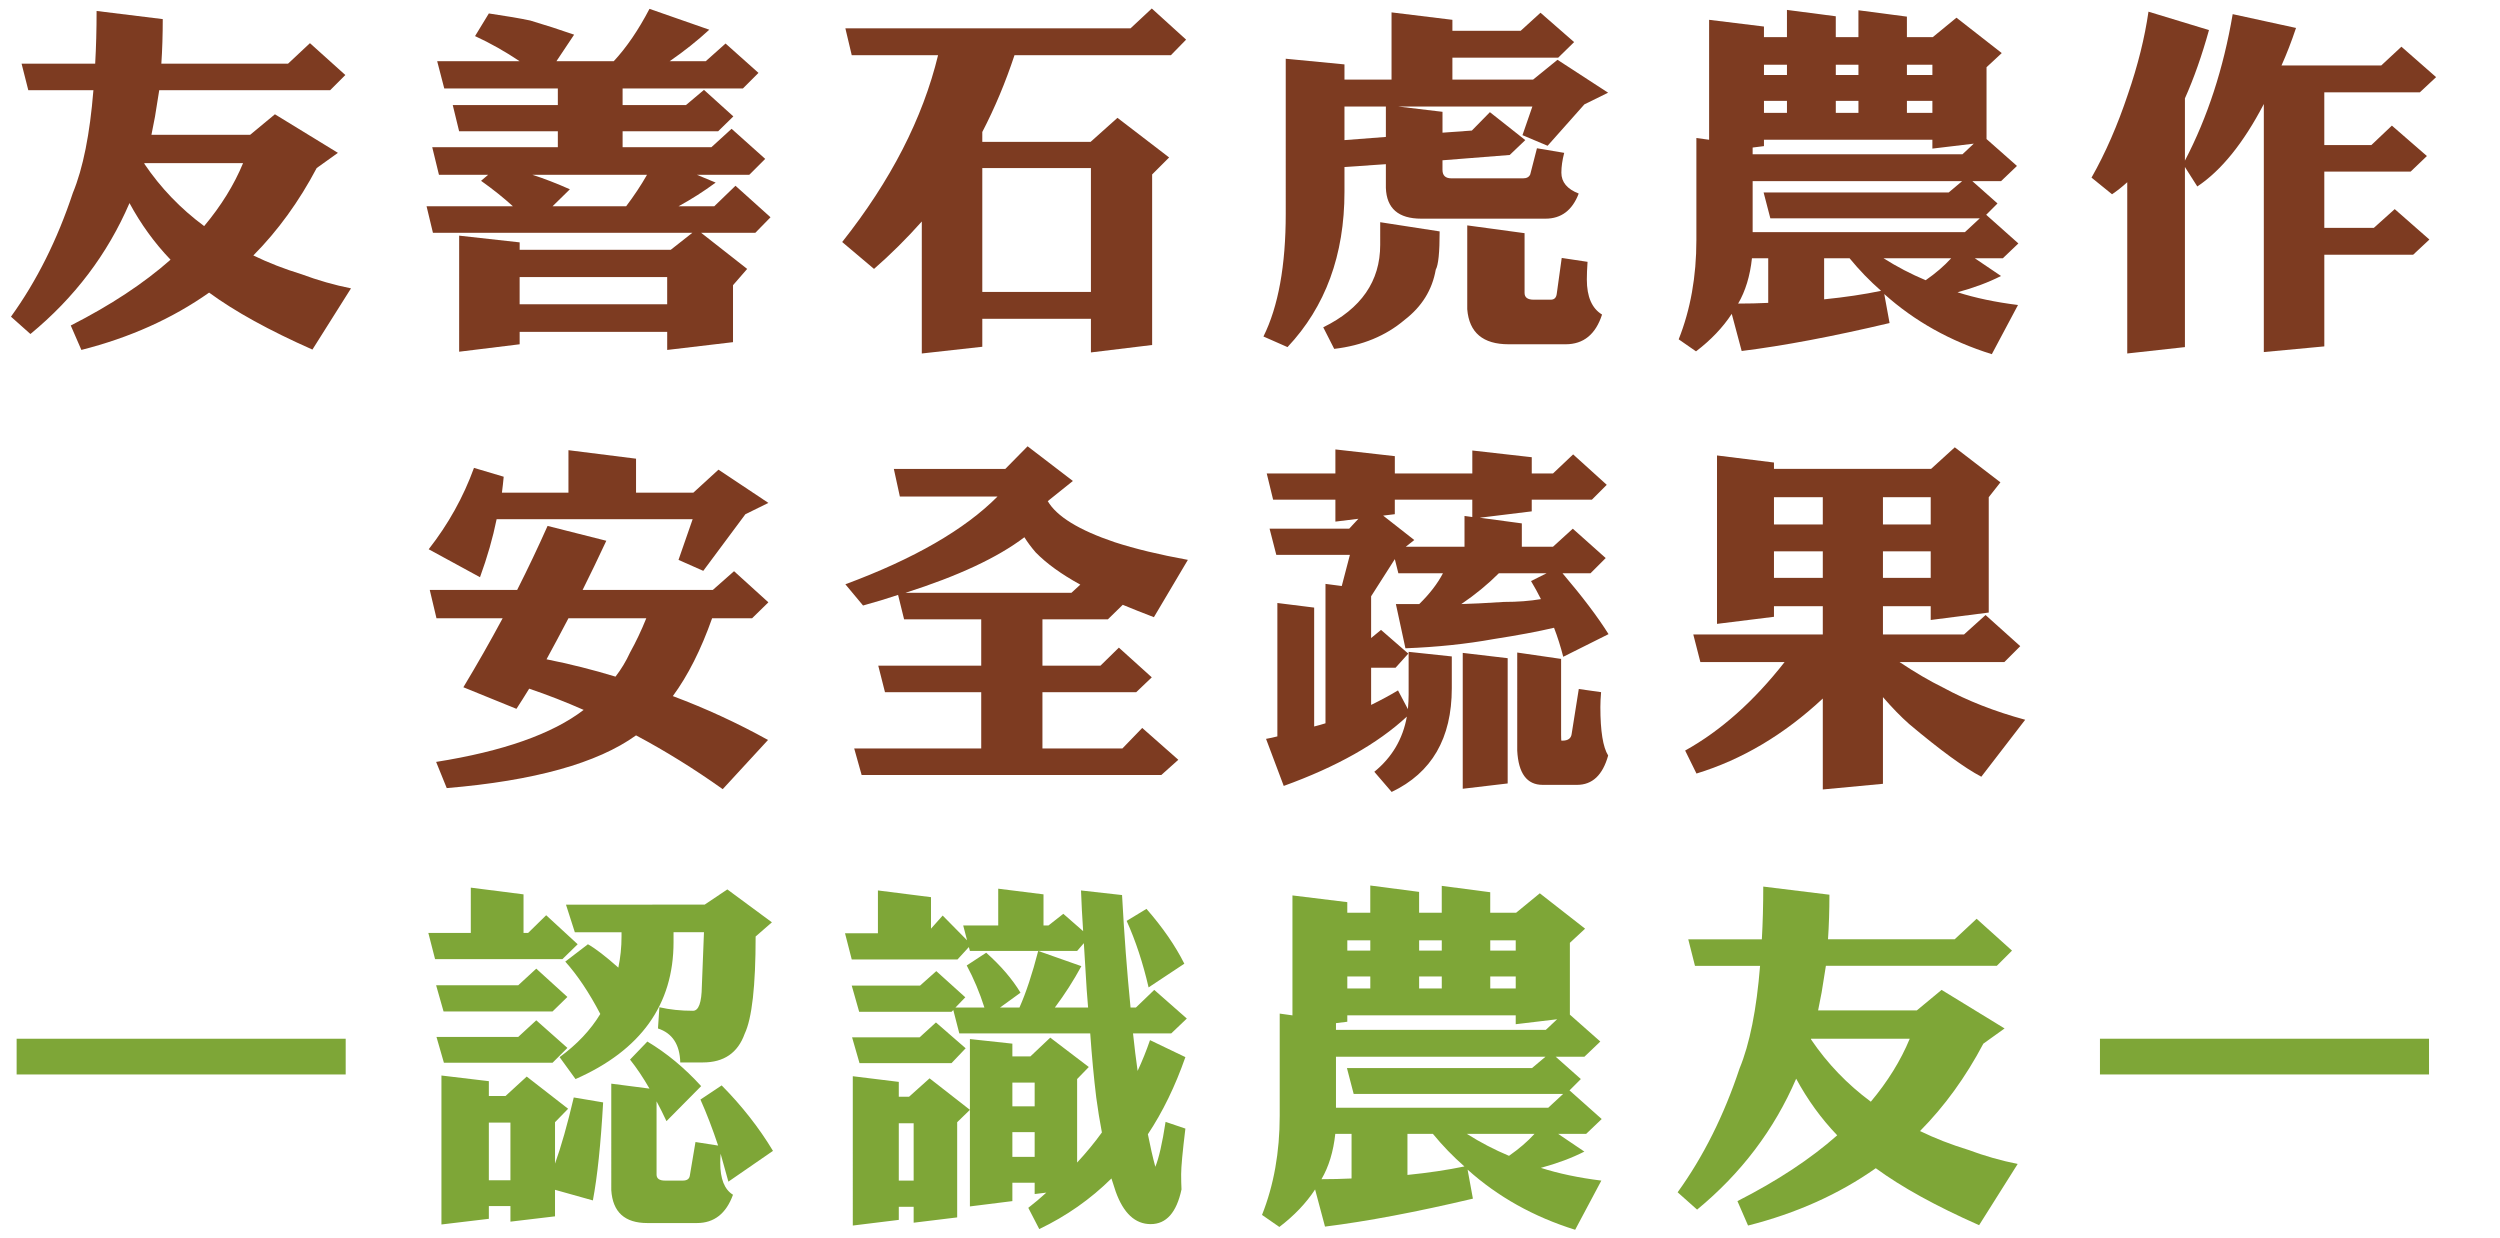
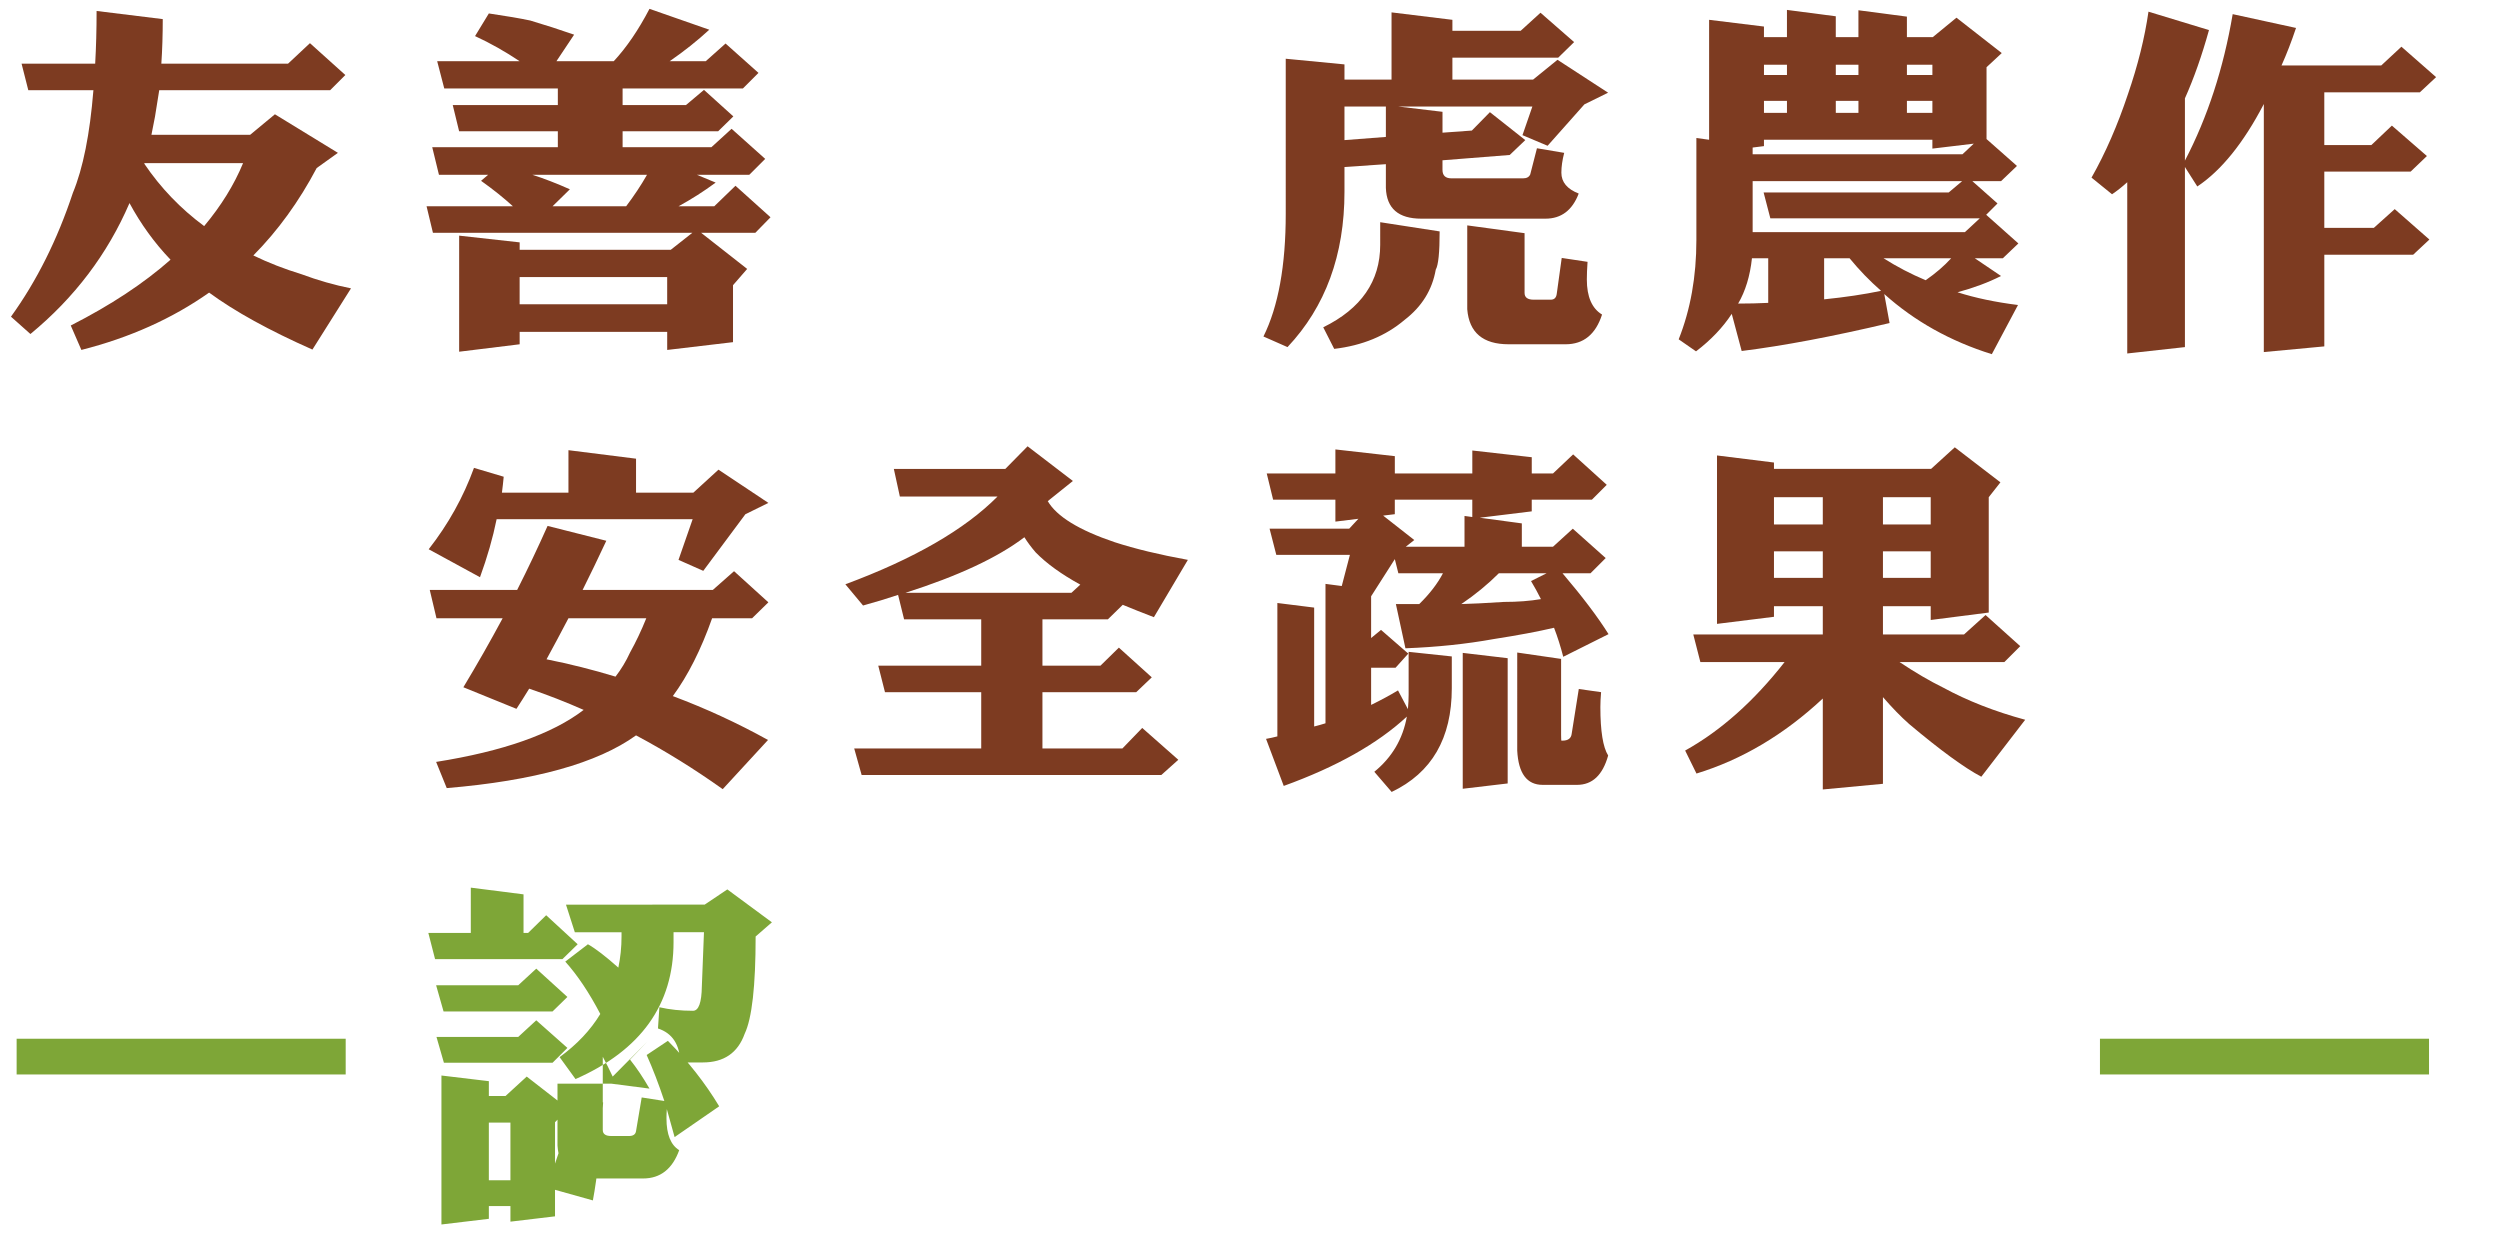
<svg xmlns="http://www.w3.org/2000/svg" version="1.1" id="Layer_1" x="0px" y="0px" width="496.8px" height="246px" viewBox="0 0 496.8 246" enable-background="new 0 0 496.8 246" xml:space="preserve">
  <g>
    <path fill="#7D3B21" d="M57.234,12.656l4.359-4.078l7.031,6.328l-3.023,3.023h-33.96c-0.281,1.828-0.562,3.586-0.844,5.273   c-0.235,1.22-0.469,2.415-0.703,3.586h19.617l4.922-4.078l12.516,7.664l-4.219,3.023c-3.516,6.657-7.711,12.445-12.586,17.367   c2.999,1.454,6.188,2.696,9.562,3.727c3.28,1.22,6.562,2.157,9.844,2.812l-7.664,12.164c-8.578-3.797-15.423-7.57-20.531-11.32   c-7.312,5.156-15.774,8.953-25.383,11.391l-2.109-4.852c7.921-4.032,14.53-8.39,19.828-13.078   c-3.188-3.328-5.906-7.077-8.156-11.25c-4.36,10.126-10.923,18.798-19.688,26.017L2.18,62.93   c5.108-7.077,9.211-15.281,12.305-24.609c2.015-4.875,3.375-11.672,4.078-20.391H5.625l-1.336-5.273h14.625   c0.187-3.28,0.281-6.773,0.281-10.477l13.148,1.617c0,3.141-0.095,6.094-0.281,8.859H57.234z M28.688,32.555   c3.234,4.781,7.195,8.907,11.883,12.375c3.375-4.031,5.952-8.202,7.734-12.516H28.688C28.688,32.461,28.688,32.509,28.688,32.555z" />
    <path fill="#7D3B21" d="M97.144,2.672c3.516,0.517,6.258,0.984,8.227,1.406c2.999,0.891,5.906,1.828,8.719,2.812l-3.516,5.273   h11.391c2.531-2.718,4.897-6.188,7.102-10.406l11.883,4.148c-2.391,2.204-5.017,4.289-7.875,6.258h7.172l3.938-3.516l6.539,5.836   l-3.094,3.094h-23.906v3.305h12.586l3.586-3.023l5.836,5.273l-3.023,2.953h-18.984v3.164h17.648l4.008-3.656l6.68,5.977   l-3.164,3.164h-10.406l3.727,1.547c-2.345,1.735-4.806,3.305-7.383,4.711h7.102l4.219-4.078l6.961,6.258l-3.023,3.094h-10.758   l9.141,7.172l-2.812,3.234v11.32l-13.078,1.547v-3.586h-29.32v2.461l-12.023,1.477V46.828l12.023,1.336v1.477h30.023l4.289-3.375   H86.034l-1.266-5.273h17.156c-1.782-1.64-3.892-3.328-6.328-5.062l1.406-1.195h-9.773l-1.336-5.484h24.961v-3.164H91.237   l-1.266-5.203h20.883V17.58h-22.57l-1.406-5.414h16.383c-2.86-1.921-5.812-3.586-8.859-4.992L97.144,2.672z M132.581,60.469v-5.414   h-29.32v5.414H132.581z M124.425,40.992c1.593-2.109,2.976-4.194,4.148-6.258h-22.781c2.343,0.75,4.827,1.712,7.453,2.883   l-3.445,3.375H124.425z" />
-     <path fill="#7D3B21" d="M183.178,44.016c-3,3.375-6.165,6.516-9.492,9.422l-6.328-5.344c9.656-12.187,16.007-24.562,19.055-37.125   h-17.156l-1.266-5.344h56.672l4.219-3.938l6.82,6.188l-3.023,3.094H201.6c-1.782,5.391-3.915,10.477-6.398,15.258v1.969h21.516   l5.344-4.781l10.266,7.875l-3.375,3.375v33.891l-12.164,1.477v-6.68h-21.586v5.555l-12.023,1.336V44.016H183.178z M216.788,58.008   v-24.61h-21.586v24.609L216.788,58.008L216.788,58.008z" />
    <path fill="#7D3B21" d="M292.486,25.945l3.586-3.656l7.031,5.555l-3.094,2.953l-13.359,1.055v1.898   c0,1.125,0.586,1.688,1.758,1.688h14.273c0.703,0,1.171-0.257,1.406-0.773l1.336-5.203l5.414,0.914   c-0.377,1.454-0.562,2.767-0.562,3.938c0,1.875,1.148,3.259,3.445,4.148c-1.266,3.329-3.471,4.992-6.609,4.992h-24.68   c-4.547,0-6.891-2.039-7.031-6.117v-4.711l-8.227,0.562v4.922c0,12.563-3.773,22.852-11.32,30.867l-4.781-2.109   c2.953-5.953,4.43-14.085,4.43-24.398V11.672l11.672,1.125v3.023h9.353V2.461l12.095,1.477v2.18h13.569l3.938-3.586l6.68,5.836   l-3.164,3.094h-21.023v4.359h16.031l4.852-3.938l10.056,6.539l-4.712,2.32l-7.311,8.227l-4.992-2.109l1.969-5.695h-26.719   l8.858,1.055v4.148L292.486,25.945z M274.275,44.156l11.812,1.828c0,4.173-0.258,6.704-0.773,7.594   c-0.703,4.032-2.768,7.358-6.188,9.984c-3.752,3.188-8.414,5.108-13.992,5.766l-2.18-4.289c7.547-3.703,11.319-9.164,11.319-16.383   L274.275,44.156L274.275,44.156z M267.173,21.164v6.68l8.228-0.633v-6.047H267.173z M291.572,44.789l11.391,1.547v11.883   c0,0.89,0.609,1.336,1.828,1.336h3.375c0.703,0,1.102-0.398,1.195-1.195l0.984-7.102l5.133,0.773   c-0.096,1.36-0.141,2.531-0.141,3.516c0,3.421,1.008,5.741,3.022,6.961c-1.267,3.938-3.681,5.906-7.241,5.906h-11.32   c-5.109,0-7.852-2.32-8.227-6.961V44.789L291.572,44.789z" />
    <path fill="#7D3B21" d="M378.942,7.383h5.134l4.711-3.867l9,7.031l-3.023,2.812v14.273l6.047,5.344L397.646,36h-5.695l4.992,4.43   l-2.25,2.25l6.398,5.695l-3.094,2.953h-5.556l5.202,3.516c-2.484,1.266-5.367,2.345-8.646,3.234   c3.516,1.125,7.521,1.969,12.021,2.531l-5.202,9.773c-8.251-2.578-15.375-6.563-21.375-11.953l1.056,5.766   c-11.297,2.672-21.094,4.523-29.392,5.555l-1.97-7.383c-1.781,2.718-4.146,5.203-7.102,7.453l-3.445-2.391   c2.345-5.906,3.517-12.468,3.517-19.688v-20.32l2.53,0.352V3.938l10.898,1.336v2.109h4.57V1.969l9.703,1.266v4.148h4.5V2.039   l9.633,1.266L378.942,7.383L378.942,7.383z M345.404,60.328c2.061,0,4.053-0.047,5.977-0.141v-8.859h-3.234   C347.77,54.844,346.855,57.843,345.404,60.328z M389.981,30.656l2.25-2.109l-8.228,0.984v-1.758h-33.469v1.266l-2.25,0.281v1.336   H389.981z M393.427,43.383h-41.625l-1.336-5.133h36.773l2.672-2.25h-41.625v10.125h42.188L393.427,43.383z M355.106,12.867h-4.569   v2.039h4.569V12.867z M355.106,22.43v-2.391h-4.569v2.391H355.106z M373.81,57.797c-2.25-1.969-4.336-4.124-6.258-6.469h-5.062   v8.156C366.662,59.062,370.435,58.5,373.81,57.797z M369.31,12.867h-4.5v2.039h4.5V12.867z M369.31,22.43v-2.391h-4.5v2.391H369.31   z M374.302,51.328c2.672,1.688,5.459,3.141,8.367,4.359c2.015-1.406,3.701-2.858,5.062-4.359H374.302z M384.005,14.906v-2.039   h-5.062v2.039H384.005z M384.005,22.43v-2.391h-5.062v2.391H384.005z" />
    <path fill="#7D3B21" d="M473.203,13.008l4.008-3.727l6.891,6.047l-3.232,3.023h-18.984v10.477h9.352l4.078-3.867l6.961,6.047   l-3.234,3.094h-17.156v11.18h9.844l4.148-3.727l6.891,6.047l-3.232,3.023h-17.648v18.211l-12.023,1.125V20.672   c-4.031,7.734-8.438,13.196-13.219,16.383l-2.461-3.867v35.789l-11.461,1.266V36.211c-1.031,0.938-2.039,1.735-3.023,2.391   l-4.078-3.305c2.766-4.875,5.18-10.406,7.242-16.594c1.969-5.718,3.328-11.18,4.078-16.383l12.023,3.656   c-1.406,5.062-3,9.587-4.781,13.57v12.375c4.5-8.624,7.664-18.327,9.492-29.109l12.586,2.742c-0.891,2.672-1.854,5.157-2.883,7.453   L473.203,13.008L473.203,13.008z" />
    <path fill="#7D3B21" d="M112.964,89.461l13.43,1.688v6.75h11.391l4.992-4.57l9.914,6.609l-4.57,2.25l-8.367,11.25l-4.922-2.18   l2.812-8.086H98.69c-0.75,3.703-1.853,7.548-3.305,11.531l-10.195-5.555c3.89-4.968,6.891-10.359,9-16.172l5.906,1.758   c-0.095,1.031-0.211,2.086-0.352,3.164h13.219L112.964,89.461L112.964,89.461z M141.651,117.234l4.219-3.727l6.82,6.188   l-3.234,3.164h-7.945c-2.204,6.234-4.806,11.391-7.805,15.469c6.515,2.438,12.82,5.344,18.914,8.719l-9,9.773   c-5.672-4.032-11.415-7.594-17.227-10.688c-7.688,5.53-20.227,9.022-37.617,10.478l-2.109-5.203   c13.312-2.109,23.085-5.555,29.32-10.336c-3.61-1.594-7.219-3-10.828-4.219c-0.891,1.453-1.735,2.789-2.531,4.008l-10.547-4.289   c2.765-4.594,5.367-9.164,7.805-13.711H86.737l-1.336-5.625h17.367c2.155-4.265,4.171-8.508,6.047-12.727l11.672,2.953   c-1.642,3.516-3.211,6.774-4.711,9.773L141.651,117.234L141.651,117.234z M122.315,134.461c1.125-1.452,2.085-3.047,2.883-4.781   c1.171-2.109,2.25-4.383,3.234-6.82h-15.469c-1.547,2.953-3,5.672-4.359,8.156C113.291,131.954,117.861,133.102,122.315,134.461z" />
    <path fill="#7D3B21" d="M178.467,118.219c-2.25,0.75-4.57,1.453-6.961,2.109l-3.516-4.219   c13.641-5.062,23.718-10.874,30.234-17.438h-19.406l-1.195-5.484h22.148l4.43-4.5l9,6.891l-4.992,4.008   c1.781,3.048,6.21,5.766,13.289,8.156c4.031,1.312,8.882,2.485,14.555,3.516l-6.75,11.391c-2.204-0.844-4.266-1.663-6.188-2.461   l-2.953,2.883h-13.008v9.211h11.531l3.656-3.586l6.539,5.905l-3.094,2.953h-18.633v11.18h15.891l3.938-4.077l7.172,6.327   l-3.375,3.023h-59.555l-1.477-5.273h25.242v-11.18h-19.125l-1.336-5.272h20.461v-9.211h-15.328L178.467,118.219z M212.92,117.797   l1.758-1.617c-3.751-2.062-6.704-4.194-8.859-6.398c-0.891-1.03-1.642-2.039-2.25-3.023c-5.298,4.032-13.173,7.711-23.625,11.039   L212.92,117.797L212.92,117.797z" />
  </g>
  <g>
    <path fill="#7EA637" d="M68.695,213.516H3.305v-7.102h65.391L68.695,213.516L68.695,213.516z" />
-     <path fill="#7EA637" d="M93.558,176.391l10.477,1.336v7.664h0.914l3.586-3.516l6.258,5.766l-3.023,2.953H86.456l-1.336-5.203h8.438   V176.391z M102.979,195.797l3.586-3.305l6.188,5.625L109.8,201H88.144l-1.477-5.203H102.979z M102.979,206.062l3.586-3.306   l6.188,5.484l-2.953,2.952H88.214l-1.477-5.133h16.242V206.062z M114.019,218.086l5.836,0.984   c-0.469,8.297-1.149,14.789-2.039,19.477l-7.523-2.109v5.273l-8.859,1.055v-3.094h-4.289v2.531l-9.422,1.125v-29.602l9.422,1.125   v2.953h3.305l4.219-3.867l8.227,6.397l-2.602,2.672v8.228C111.51,227.859,112.753,223.477,114.019,218.086z M97.144,234.539h4.289   v-11.461h-4.289V234.539z M140.034,179.766l4.5-3.022l8.859,6.539l-3.234,2.812c0,9.844-0.728,16.289-2.18,19.336   c-1.36,3.797-4.125,5.695-8.297,5.695h-4.5c-0.095-3.562-1.571-5.812-4.43-6.75l0.281-4.219c2.015,0.469,4.242,0.703,6.68,0.703   c1.125,0,1.71-1.617,1.758-4.853l0.422-10.758h-6.047v1.969c0,12.423-6.493,21.492-19.477,27.212l-3.164-4.359   c3.468-2.531,6.163-5.391,8.086-8.578c-2.204-4.219-4.524-7.688-6.961-10.406l4.5-3.445c1.5,0.844,3.516,2.392,6.047,4.642   c0.422-2.015,0.633-4.078,0.633-6.188v-0.844h-9.281l-1.758-5.484H140.034z M121.472,215.344l7.594,0.984   c-1.266-2.203-2.556-4.124-3.867-5.766l3.445-3.586c3.843,2.297,7.406,5.25,10.688,8.858l-6.891,6.961   c-0.657-1.405-1.313-2.718-1.969-3.938v14.556c0,0.797,0.562,1.194,1.688,1.194h3.516c0.844,0,1.312-0.328,1.406-0.983l1.125-6.681   l4.5,0.703c-1.125-3.375-2.297-6.422-3.516-9.141l4.219-2.812c4.031,4.078,7.429,8.414,10.195,13.009l-8.859,6.116   c-0.517-1.922-1.032-3.771-1.547-5.555c-0.047,0.703-0.07,1.312-0.07,1.828c0,3.188,0.844,5.297,2.531,6.328   c-1.36,3.75-3.751,5.625-7.172,5.625h-9.844c-4.5,0-6.891-2.18-7.172-6.539V215.344L121.472,215.344z" />
-     <path fill="#7EA637" d="M225.717,200.227l3.656-3.516l6.469,5.695l-3.094,2.953h-7.594c0.281,2.672,0.585,5.156,0.914,7.453   c0.937-2.016,1.758-4.055,2.461-6.117l7.031,3.375c-2.016,5.766-4.5,10.875-7.453,15.328c0.468,2.391,0.96,4.547,1.477,6.469   c0.703-1.688,1.382-4.664,2.039-8.93l3.938,1.336c-0.562,4.595-0.844,7.617-0.844,9.069c0,1.078,0.023,2.085,0.07,3.023   c-0.984,4.594-3.023,6.891-6.117,6.891c-3.094,0-5.414-2.155-6.961-6.469c-0.281-0.892-0.562-1.758-0.844-2.603   c-4.173,4.125-8.954,7.478-14.344,10.056l-2.18-4.22c1.266-0.983,2.461-1.992,3.586-3.022l-2.32,0.281v-2.25h-4.43v3.655   l-8.438,1.056v-33.259l8.438,0.914v2.531h3.586l3.938-3.727l7.664,5.836l-2.32,2.391v16.594c1.828-1.969,3.468-3.961,4.922-5.977   c-0.422-2.203-0.798-4.523-1.125-6.961c-0.469-3.843-0.868-8.086-1.195-12.727h-26.016l-1.195-4.642l-0.352,0.353h-18.352   l-1.477-5.203h13.57l3.234-2.883l5.766,5.203l-1.969,2.039h5.766c-0.938-2.953-2.109-5.742-3.516-8.367l3.867-2.531   c2.906,2.578,5.179,5.229,6.82,7.945l-4.078,2.953h3.867c1.312-2.953,2.554-6.703,3.727-11.25l8.578,3.022   c-1.547,2.858-3.305,5.603-5.273,8.228h6.609c-0.095-1.267-0.188-2.461-0.281-3.586c-0.188-3.141-0.376-6.211-0.562-9.211   l-1.336,1.547h-21.305l-0.211-0.773l-2.25,2.461h-21.023l-1.336-5.203h6.539v-8.508l10.547,1.336v6.258l2.32-2.602l4.852,4.922   l-0.772-2.953h6.961V176.6l9,1.125v6.188h0.984l2.953-2.32l3.938,3.445c-0.188-2.812-0.329-5.508-0.422-8.086l8.156,0.914   c0.422,7.829,0.984,15.282,1.688,22.358h1.055V200.227z M182.756,206.133l3.234-2.953l5.906,5.133l-2.812,2.953h-18.281   l-1.477-5.133H182.756z M169.467,213.867l9.141,1.125v2.953h2.039l4.078-3.656l8.016,6.258l-2.531,2.461v18.914l-8.648,1.055   v-3.164h-2.953v2.603l-9.141,1.125L169.467,213.867L169.467,213.867z M178.608,234.609h2.953v-11.392h-2.953V234.609z    M201.178,215.133v4.711h4.43v-4.711H201.178z M205.608,229.898v-4.922h-4.43v4.922H205.608z M227.827,180.609   c3.234,3.703,5.741,7.336,7.523,10.897l-7.102,4.711c-1.125-4.875-2.579-9.28-4.359-13.219L227.827,180.609z" />
-     <path fill="#7EA637" d="M296.143,181.383h5.133l4.712-3.867l9,7.031l-3.023,2.812v14.272l6.047,5.345L314.845,210h-5.694   l4.992,4.43l-2.25,2.25l6.397,5.695l-3.094,2.953h-5.555l5.203,3.516c-2.484,1.266-5.368,2.346-8.648,3.234   c3.516,1.125,7.523,1.969,12.023,2.531l-5.203,9.772c-8.251-2.577-15.375-6.563-21.375-11.952l1.055,5.766   c-11.297,2.672-21.094,4.522-29.391,5.555l-1.969-7.383c-1.782,2.718-4.148,5.203-7.103,7.453l-3.444-2.391   c2.344-5.906,3.516-12.47,3.516-19.688v-20.32l2.531,0.353v-23.836l10.898,1.336v2.108h4.569v-5.414l9.702,1.267v4.147h4.5v-5.344   l9.634,1.267v4.078H296.143z M262.604,234.328c2.062,0,4.054-0.047,5.978-0.141v-8.859h-3.234   C264.97,228.844,264.056,231.843,262.604,234.328z M307.182,204.656l2.25-2.109l-8.228,0.984v-1.758h-33.469v1.266l-2.25,0.281   v1.336H307.182z M310.626,217.383h-41.625l-1.336-5.133h36.773l2.672-2.25h-41.625v10.125h42.188L310.626,217.383z    M272.307,186.867h-4.569v2.039h4.569V186.867z M272.307,196.43v-2.391h-4.569v2.391H272.307z M291.009,231.797   c-2.25-1.969-4.336-4.124-6.258-6.469h-5.062v8.156C283.861,233.062,287.634,232.5,291.009,231.797z M286.509,186.867h-4.5v2.039   h4.5V186.867z M286.509,196.43v-2.391h-4.5v2.391H286.509z M291.501,225.328c2.672,1.688,5.461,3.141,8.367,4.359   c2.016-1.406,3.703-2.858,5.062-4.359H291.501z M301.205,188.906v-2.039h-5.062v2.039H301.205z M301.205,196.43v-2.391h-5.062   v2.391H301.205z" />
-     <path fill="#7EA637" d="M388.435,186.656l4.359-4.078l7.031,6.328l-3.023,3.023h-33.961c-0.281,1.827-0.562,3.586-0.844,5.272   c-0.236,1.22-0.469,2.415-0.703,3.586h19.617l4.922-4.078l12.516,7.664l-4.219,3.022c-3.516,6.656-7.711,12.445-12.586,17.367   c2.998,1.453,6.188,2.696,9.562,3.728c3.28,1.22,6.562,2.155,9.845,2.812l-7.664,12.164c-8.578-3.797-15.424-7.57-20.531-11.32   c-7.312,5.156-15.774,8.953-25.383,11.392l-2.109-4.853c7.921-4.031,14.529-8.391,19.828-13.078   c-3.188-3.327-5.906-7.076-8.156-11.25c-4.359,10.125-10.924,18.798-19.688,26.017l-3.867-3.444   c5.107-7.078,9.211-15.281,12.305-24.609c2.016-4.875,3.375-11.672,4.078-20.391h-12.938l-1.336-5.273h14.625   c0.186-3.28,0.28-6.773,0.28-10.477l13.147,1.616c0,3.142-0.094,6.095-0.281,8.859L388.435,186.656L388.435,186.656z    M359.888,206.555c3.234,4.781,7.195,8.906,11.883,12.375c3.375-4.031,5.952-8.201,7.734-12.516h-19.617   C359.888,206.461,359.888,206.509,359.888,206.555z" />
+     <path fill="#7EA637" d="M93.558,176.391l10.477,1.336v7.664h0.914l3.586-3.516l6.258,5.766l-3.023,2.953H86.456l-1.336-5.203h8.438   V176.391z M102.979,195.797l3.586-3.305l6.188,5.625L109.8,201H88.144l-1.477-5.203H102.979z M102.979,206.062l3.586-3.306   l6.188,5.484l-2.953,2.952H88.214l-1.477-5.133h16.242V206.062z M114.019,218.086l5.836,0.984   c-0.469,8.297-1.149,14.789-2.039,19.477l-7.523-2.109v5.273l-8.859,1.055v-3.094h-4.289v2.531l-9.422,1.125v-29.602l9.422,1.125   v2.953h3.305l4.219-3.867l8.227,6.397l-2.602,2.672v8.228C111.51,227.859,112.753,223.477,114.019,218.086z M97.144,234.539h4.289   v-11.461h-4.289V234.539z M140.034,179.766l4.5-3.022l8.859,6.539l-3.234,2.812c0,9.844-0.728,16.289-2.18,19.336   c-1.36,3.797-4.125,5.695-8.297,5.695h-4.5c-0.095-3.562-1.571-5.812-4.43-6.75l0.281-4.219c2.015,0.469,4.242,0.703,6.68,0.703   c1.125,0,1.71-1.617,1.758-4.853l0.422-10.758h-6.047v1.969c0,12.423-6.493,21.492-19.477,27.212l-3.164-4.359   c3.468-2.531,6.163-5.391,8.086-8.578c-2.204-4.219-4.524-7.688-6.961-10.406l4.5-3.445c1.5,0.844,3.516,2.392,6.047,4.642   c0.422-2.015,0.633-4.078,0.633-6.188v-0.844h-9.281l-1.758-5.484H140.034z M121.472,215.344l7.594,0.984   c-1.266-2.203-2.556-4.124-3.867-5.766l3.445-3.586l-6.891,6.961   c-0.657-1.405-1.313-2.718-1.969-3.938v14.556c0,0.797,0.562,1.194,1.688,1.194h3.516c0.844,0,1.312-0.328,1.406-0.983l1.125-6.681   l4.5,0.703c-1.125-3.375-2.297-6.422-3.516-9.141l4.219-2.812c4.031,4.078,7.429,8.414,10.195,13.009l-8.859,6.116   c-0.517-1.922-1.032-3.771-1.547-5.555c-0.047,0.703-0.07,1.312-0.07,1.828c0,3.188,0.844,5.297,2.531,6.328   c-1.36,3.75-3.751,5.625-7.172,5.625h-9.844c-4.5,0-6.891-2.18-7.172-6.539V215.344L121.472,215.344z" />
    <path fill="#7EA637" d="M482.695,213.516h-65.391v-7.102h65.391V213.516z" />
  </g>
  <g>
    <path fill="#7D3B20" d="M308.605,94.094l4.008-3.797l6.68,6.047l-2.953,2.953h-11.953v2.32l-10.336,1.266l8.367,1.125v4.641h6.188   l3.938-3.586l6.539,5.836l-3.023,3.023h-5.555c3.984,4.688,7.031,8.719,9.141,12.094l-9,4.5c-0.516-2.015-1.125-3.938-1.828-5.766   c-3.188,0.75-7.195,1.501-12.023,2.25c-5.438,0.984-11.273,1.594-17.508,1.828l-1.898-8.789h4.641   c2.062-2.015,3.633-4.054,4.711-6.117h-8.859l-0.703-2.812l-4.711,7.383v8.297l1.969-1.617l5.414,4.711l-2.531,2.812h-4.852v7.383   c1.922-0.938,3.703-1.898,5.344-2.883l1.969,3.727c0.094-1.03,0.141-1.992,0.141-2.883v-8.508l8.578,0.914v6.328   c0,9.938-3.984,16.805-11.953,20.602l-3.445-4.008c3.516-2.859,5.672-6.516,6.469-10.969c-5.812,5.39-13.969,9.984-24.469,13.781   l-3.516-9.352c0.797-0.141,1.547-0.306,2.25-0.492v-26.508l7.312,0.914v23.625c0.75-0.187,1.5-0.397,2.25-0.633v-27.703   l3.234,0.422l1.617-6.188h-14.625l-1.336-5.203h15.82l1.828-1.969l-4.57,0.562v-4.359h-12.375l-1.266-5.203h13.641v-4.781   l11.812,1.336v3.445h15.398v-4.57l11.812,1.336v3.234H308.605z M279.355,108.648h11.672v-6.117l1.547,0.211v-3.445h-15.398v2.883   l-2.32,0.281l6.188,4.852L279.355,108.648z M297.847,113.922c-2.203,2.204-4.688,4.243-7.453,6.117   c1.969-0.046,4.781-0.187,8.438-0.422c2.766,0,5.227-0.187,7.383-0.562c-0.609-1.218-1.266-2.414-1.969-3.586l3.094-1.547H297.847z    M290.675,129.742l8.93,1.055v24.891l-8.93,1.055V129.742z M301.503,129.672l8.719,1.266v15.047c0,0.797,0.023,1.195,0.07,1.195   h0.211c1.125,0,1.734-0.469,1.828-1.406l1.406-8.859l4.43,0.633c-0.094,1.125-0.141,2.109-0.141,2.953   c0,4.781,0.516,7.991,1.547,9.633c-1.078,3.891-3.141,5.836-6.188,5.836h-6.82c-3.141,0-4.828-2.274-5.062-6.82V129.672z" />
    <path fill="#7D3B20" d="M341.203,90.508l11.32,1.406v1.266h31.219l4.711-4.289l9.07,6.961l-2.32,2.953v22.922l-11.531,1.477v-2.742   h-9.492v5.625h16.102l4.289-3.867l6.891,6.188l-3.164,3.164h-20.812c3.094,2.063,5.977,3.751,8.648,5.062   c4.826,2.626,10.266,4.758,16.312,6.398l-8.719,11.32c-3.375-1.782-8.156-5.273-14.344-10.477   c-1.643-1.452-3.375-3.234-5.203-5.344v17.227l-11.953,1.125v-18.07c-7.689,7.172-16.057,12.14-25.102,14.906l-2.25-4.57   c7.076-3.938,13.663-9.797,19.758-17.578h-16.734l-1.406-5.484h25.734v-5.625h-9.703v2.109l-11.32,1.406V90.508z M352.523,104.219   h9.703v-5.414h-9.703V104.219z M352.523,114.836h9.703v-5.273h-9.703V114.836z M374.179,98.805v5.414h9.492v-5.414H374.179z    M374.179,109.562v5.273h9.492v-5.273H374.179z" />
  </g>
</svg>